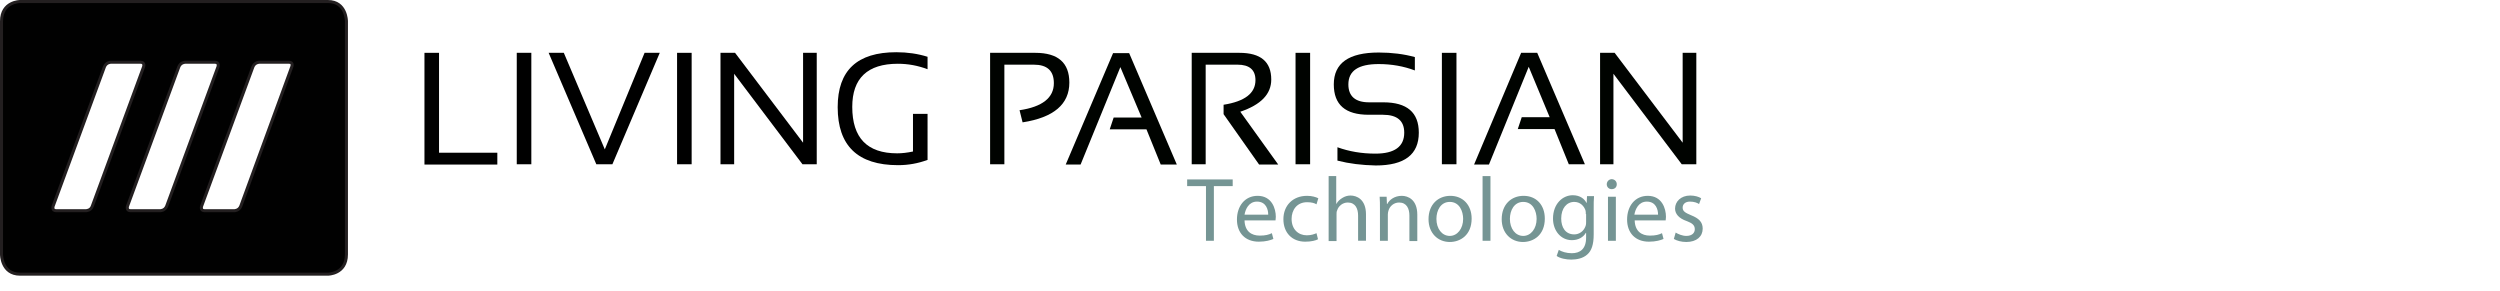
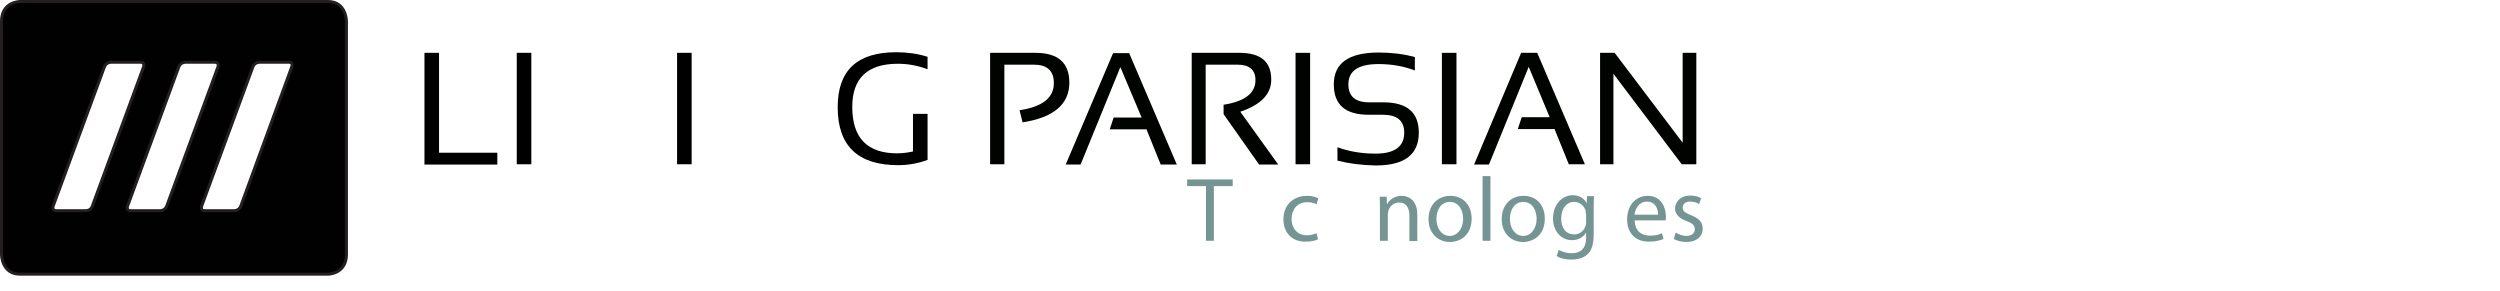
<svg xmlns="http://www.w3.org/2000/svg" version="1.1" id="Calque_1" x="0px" y="0px" viewBox="0 0 823.4 95.8" style="enable-background:new 0 0 823.4 95.8;" xml:space="preserve">
  <style type="text/css">
	.st0{fill:#010101;stroke:#231F20;stroke-miterlimit:10;}
	.st1{fill:#000300;}
	.st2{fill:#759594;}
</style>
  <path class="st0" d="M108,0.5H6.6c0,0-6.1,0-6.1,6.5v76.8c0,0,0,6.5,6.1,6.5H108c0,0,6.1,0,6.1-6.5V7C114.1,7,114.1,0.5,108,0.5z   M28.3,69.4h-9.8c-1.5,0-1-1.5-1-1.5L34.4,22c0.6-1.5,2.1-1.5,2.1-1.5h9.8c1.5,0,1,1.5,1,1.5L30.4,67.9  C29.9,69.4,28.3,69.4,28.3,69.4z M52.8,69.4H43c-1.5,0-1-1.5-1-1.5L58.9,22c0.6-1.5,2.1-1.5,2.1-1.5h9.8c1.5,0,1,1.5,1,1.5  L54.9,67.9C54.3,69.4,52.8,69.4,52.8,69.4z M96.1,22L79.3,67.9c-0.6,1.5-2.1,1.5-2.1,1.5h-9.8c-1.5,0-1-1.5-1-1.5L83.3,22  c0.6-1.5,2.1-1.5,2.1-1.5h9.8C96.7,20.5,96.1,22,96.1,22z" />
  <g>
    <path d="M144.6,17.4v32.9h19.2v3.9h-24V17.4H144.6z" />
    <path d="M175,17.4v36.7h-4.8V17.4H175z" />
-     <path d="M217.3,17.4l-15.6,36.7h-5.3l-15.7-36.7h5l13.5,31.8l13.1-31.8H217.3z" />
    <path d="M227.8,17.4v36.7H223V17.4H227.8z" />
-     <path d="M237.3,54.2V17.4h4.8L264.5,47V17.4h4.5v36.7h-4.7l-22.5-29.8v29.8H237.3z" />
    <path d="M305.4,52.7c-3,1.1-6.2,1.7-9.6,1.7c-13.3,0-19.9-6.4-19.9-19.1c0-12.1,6.4-18.1,19.3-18.1c3.7,0,7.1,0.5,10.3,1.5v4.1   c-3.2-1.2-6.4-1.8-9.8-1.8c-10,0-15,4.8-15,14.2c0,10.2,4.9,15.3,14.8,15.3c1.6,0,3.3-0.2,5.2-0.6V37.5h4.8V52.7z" />
    <path class="st1" d="M326.1,54.2V17.4H341c7.5,0,11.2,3.3,11.2,9.8c0,7.1-5.1,11.5-15.4,13.1l-1-4c7.5-1.1,11.3-4.1,11.3-8.9   c0-4.1-2.2-6.1-6.6-6.1h-9.7v32.8H326.1z" />
    <path class="st1" d="M355.9,54.2H351l15.6-36.7h5.3l15.7,36.7h-5.3l-4.7-11.6h-12.1l1.3-3.9h9.2L369,22.1L355.9,54.2z" />
    <path class="st1" d="M392.5,54.2V17.4h15.7c7,0,10.5,2.9,10.5,8.8c0,4.8-3.4,8.3-10.2,10.6L421,54.2h-6.3L403,37.6v-3.1   c7-1.1,10.5-3.8,10.5-8.1c0-3.4-2-5.1-5.9-5.1h-10.5v32.8H392.5z" />
    <path class="st1" d="M431.5,17.4v36.7h-4.8V17.4H431.5z" />
    <path class="st1" d="M440.5,52.9v-4.4c3.9,1.4,8,2.1,12.5,2.1c6.3,0,9.5-2.3,9.5-6.9c0-3.9-2.3-5.9-7-5.9h-4.7   c-7.7,0-11.5-3.3-11.5-10c0-7,4.9-10.5,14.8-10.5c4.3,0,8.3,0.5,11.9,1.5v4.4c-3.7-1.4-7.7-2.1-11.9-2.1c-6.7,0-10,2.2-10,6.7   c0,3.9,2.3,5.9,6.8,5.9h4.7c7.8,0,11.7,3.3,11.7,10c0,7.2-4.7,10.8-14.2,10.8C448.5,54.4,444.4,53.9,440.5,52.9z" />
    <path class="st1" d="M479.7,17.4v36.7h-4.8V17.4H479.7z" />
    <path class="st1" d="M490.4,54.2h-4.9L501,17.4h5.3l15.7,36.7h-5.3l-4.7-11.6h-12.1l1.3-3.9h9.2l-6.9-16.6L490.4,54.2z" />
    <path class="st1" d="M527,54.2V17.4h4.8L554.2,47V17.4h4.5v36.7h-4.8l-22.5-29.8v29.8H527z" />
  </g>
  <g>
    <path class="st2" d="M397.1,61.3H391v-2.2h15v2.2h-6.2v18h-2.6V61.3z" />
-     <path class="st2" d="M409.9,72.6c0.1,3.6,2.3,5,5,5c1.9,0,3-0.3,4-0.8l0.5,1.9c-0.9,0.4-2.5,0.9-4.8,0.9c-4.5,0-7.2-2.9-7.2-7.3   s2.6-7.8,6.8-7.8c4.7,0,6,4.2,6,6.9c0,0.5-0.1,1-0.1,1.2H409.9z M417.7,70.7c0-1.7-0.7-4.3-3.7-4.3c-2.7,0-3.8,2.5-4.1,4.3H417.7z" />
    <path class="st2" d="M434.1,78.8c-0.7,0.4-2.2,0.8-4.2,0.8c-4.4,0-7.2-3-7.2-7.4c0-4.5,3.1-7.7,7.8-7.7c1.6,0,2.9,0.4,3.7,0.8   l-0.6,2c-0.6-0.4-1.6-0.7-3.1-0.7c-3.3,0-5.1,2.5-5.1,5.5c0,3.4,2.2,5.4,5,5.4c1.5,0,2.5-0.4,3.2-0.7L434.1,78.8z" />
-     <path class="st2" d="M437.5,58h2.6v9.1h0.1c0.4-0.8,1.1-1.4,1.9-1.9c0.8-0.5,1.7-0.8,2.7-0.8c2,0,5.1,1.2,5.1,6.2v8.7h-2.6V71   c0-2.3-0.9-4.3-3.4-4.3c-1.7,0-3.1,1.2-3.5,2.6c-0.2,0.4-0.2,0.8-0.2,1.3v8.8h-2.6V58z" />
    <path class="st2" d="M454.5,68.7c0-1.5,0-2.7-0.1-3.9h2.3l0.1,2.4h0.1c0.7-1.4,2.4-2.7,4.8-2.7c2,0,5.1,1.2,5.1,6.2v8.7h-2.6V71   c0-2.3-0.9-4.3-3.4-4.3c-1.7,0-3.1,1.2-3.5,2.7c-0.1,0.3-0.2,0.8-0.2,1.2v8.7h-2.6V68.7z" />
    <path class="st2" d="M484.7,72c0,5.4-3.7,7.7-7.2,7.7c-3.9,0-7-2.9-7-7.5c0-4.9,3.2-7.7,7.2-7.7C481.8,64.5,484.7,67.5,484.7,72z    M473.1,72.1c0,3.2,1.8,5.6,4.4,5.6c2.5,0,4.4-2.4,4.4-5.6c0-2.5-1.2-5.6-4.4-5.6C474.5,66.5,473.1,69.3,473.1,72.1z" />
    <path class="st2" d="M488.3,58h2.6v21.3h-2.6V58z" />
    <path class="st2" d="M508.8,72c0,5.4-3.7,7.7-7.2,7.7c-3.9,0-7-2.9-7-7.5c0-4.9,3.2-7.7,7.2-7.7C506,64.5,508.8,67.5,508.8,72z    M497.3,72.1c0,3.2,1.8,5.6,4.4,5.6c2.5,0,4.4-2.4,4.4-5.6c0-2.5-1.2-5.6-4.4-5.6C498.7,66.5,497.3,69.3,497.3,72.1z" />
    <path class="st2" d="M525,64.8c-0.1,1.1-0.1,2.2-0.1,4v8.4c0,3.3-0.7,5.4-2.1,6.6c-1.4,1.3-3.5,1.7-5.3,1.7c-1.7,0-3.7-0.4-4.8-1.2   l0.7-2c1,0.6,2.5,1.1,4.3,1.1c2.7,0,4.7-1.4,4.7-5.1v-1.6h-0.1c-0.8,1.4-2.4,2.4-4.6,2.4c-3.6,0-6.2-3.1-6.2-7.1   c0-4.9,3.2-7.7,6.5-7.7c2.5,0,3.9,1.3,4.5,2.5h0.1l0.1-2.2H525z M522.3,70.5c0-0.5,0-0.8-0.1-1.2c-0.5-1.5-1.8-2.8-3.7-2.8   c-2.5,0-4.3,2.1-4.3,5.5c0,2.9,1.4,5.2,4.3,5.2c1.6,0,3.1-1,3.7-2.7c0.2-0.5,0.2-1,0.2-1.4V70.5z" />
-     <path class="st2" d="M532.5,60.7c0,0.9-0.6,1.6-1.7,1.6c-0.9,0-1.6-0.7-1.6-1.6c0-0.9,0.7-1.7,1.7-1.7   C531.9,59.1,532.5,59.8,532.5,60.7z M529.6,79.3V64.8h2.6v14.5H529.6z" />
    <path class="st2" d="M538.4,72.6c0.1,3.6,2.3,5,5,5c1.9,0,3-0.3,4-0.8l0.5,1.9c-0.9,0.4-2.5,0.9-4.8,0.9c-4.5,0-7.2-2.9-7.2-7.3   s2.6-7.8,6.8-7.8c4.7,0,6,4.2,6,6.9c0,0.5-0.1,1-0.1,1.2H538.4z M546.1,70.7c0-1.7-0.7-4.3-3.7-4.3c-2.7,0-3.8,2.5-4.1,4.3H546.1z" />
    <path class="st2" d="M551.9,76.6c0.8,0.5,2.2,1.1,3.5,1.1c1.9,0,2.8-1,2.8-2.2c0-1.3-0.8-2-2.7-2.7c-2.6-0.9-3.8-2.4-3.8-4.1   c0-2.3,1.9-4.3,5-4.3c1.5,0,2.8,0.4,3.6,0.9l-0.7,1.9c-0.6-0.4-1.6-0.8-3-0.8c-1.6,0-2.4,0.9-2.4,2c0,1.2,0.9,1.7,2.8,2.5   c2.5,1,3.8,2.2,3.8,4.4c0,2.6-2,4.4-5.4,4.4c-1.6,0-3.1-0.4-4.1-1L551.9,76.6z" />
  </g>
  <g>
</g>
  <g>
</g>
  <g>
</g>
  <g>
</g>
  <g>
</g>
</svg>